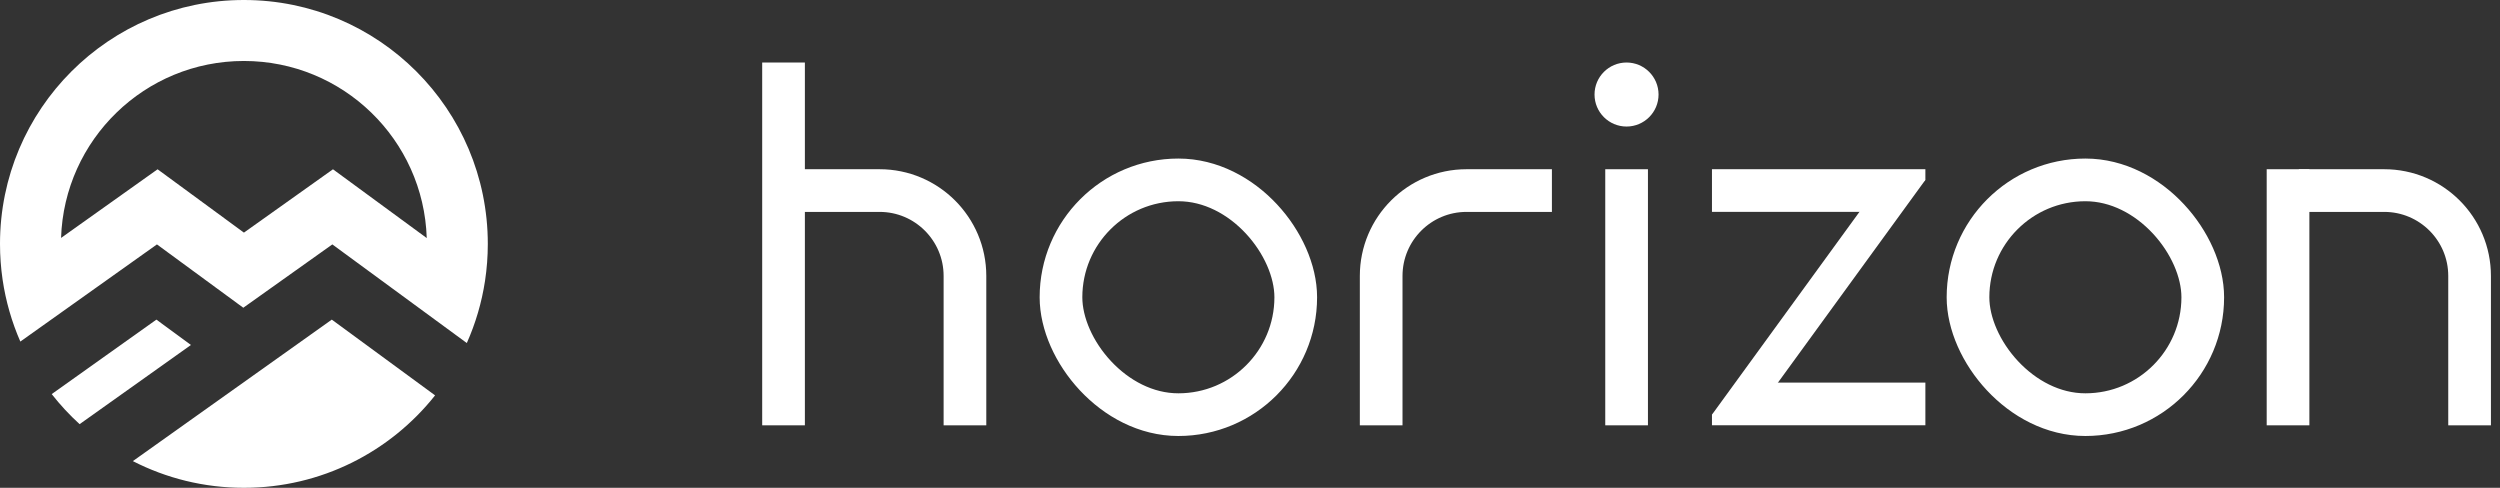
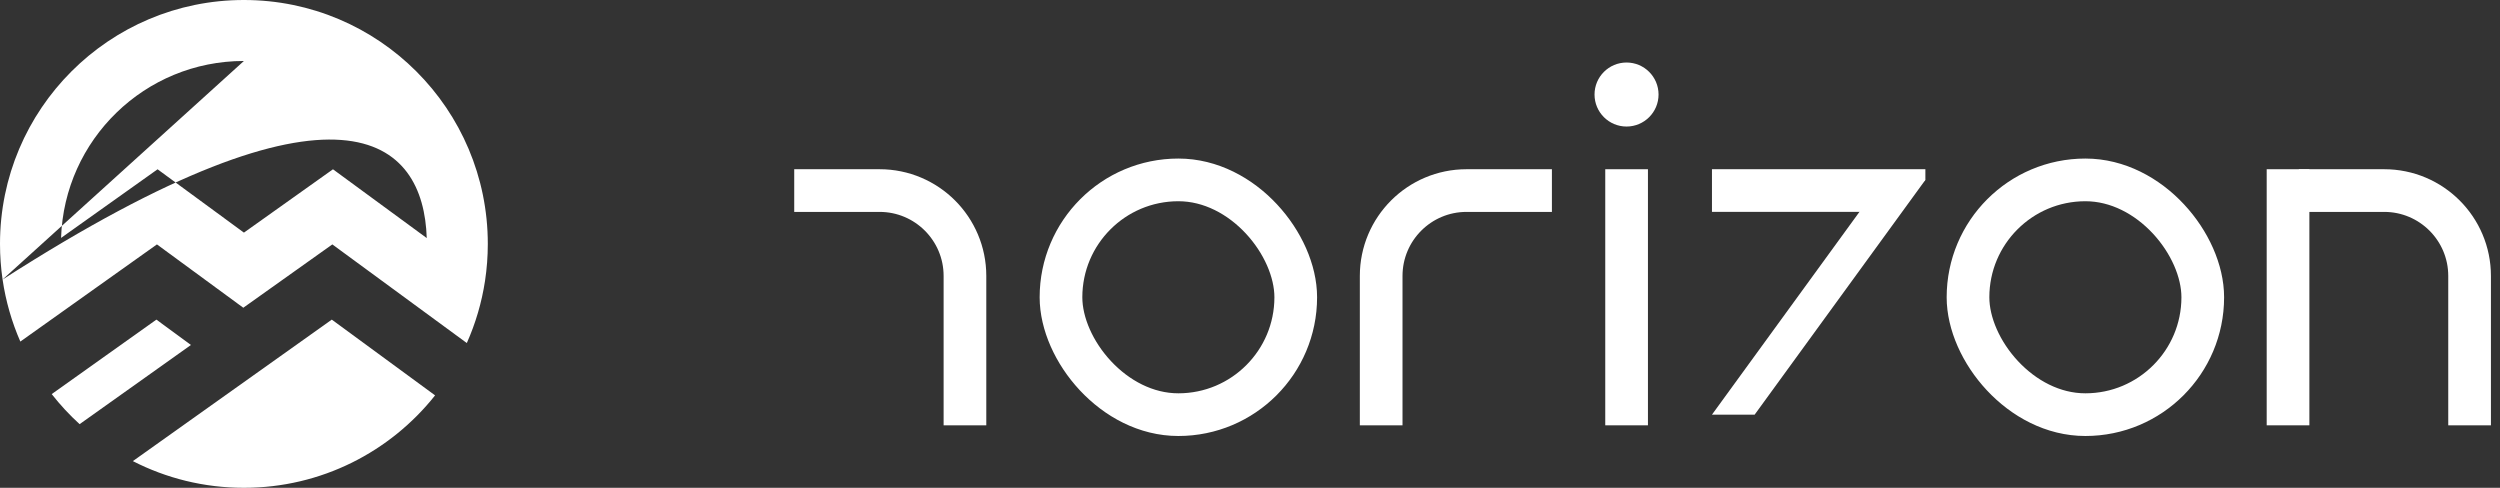
<svg xmlns="http://www.w3.org/2000/svg" fill="none" viewBox="0 0 164 32" height="32" width="164">
  <rect x="0" y="0" width="164" height="32" fill="#333333" stroke="none" />
-   <path fill="white" d="M0.169 18.337C0.378 19.763 0.775 21.128 1.334 22.407L10.295 16.033L15.96 20.188L21.801 16.033L30.623 22.504C31.193 21.223 31.601 19.853 31.818 18.422C31.938 17.632 32 16.823 32 16C32 7.163 24.837 0 16 0C7.163 0 0 7.163 0 16C0 16.794 0.058 17.574 0.169 18.337ZM16 4C22.499 4 27.792 9.167 27.994 15.617L21.843 11.105L16.002 15.26L10.337 11.105L4.006 15.608C4.213 9.162 9.504 4 16 4Z" clip-rule="evenodd" fill-rule="evenodd" />
+   <path fill="white" d="M0.169 18.337C0.378 19.763 0.775 21.128 1.334 22.407L10.295 16.033L15.96 20.188L21.801 16.033L30.623 22.504C31.193 21.223 31.601 19.853 31.818 18.422C31.938 17.632 32 16.823 32 16C32 7.163 24.837 0 16 0C7.163 0 0 7.163 0 16C0 16.794 0.058 17.574 0.169 18.337ZC22.499 4 27.792 9.167 27.994 15.617L21.843 11.105L16.002 15.26L10.337 11.105L4.006 15.608C4.213 9.162 9.504 4 16 4Z" clip-rule="evenodd" fill-rule="evenodd" />
  <path fill="white" d="M28.541 25.937L21.765 20.967L8.715 30.249C10.9 31.369 13.376 32 16 32C21.082 32 25.61 29.631 28.541 25.937Z" />
  <path fill="white" d="M5.222 27.825L12.526 22.63L10.259 20.967L3.392 25.852C3.946 26.56 4.558 27.22 5.222 27.825Z" />
-   <rect fill="white" height="23.8" width="2.8" y="4.101" x="50" />
  <circle fill="white" r="2.1" cy="6.201" cx="106.701" />
  <rect fill="white" height="16.8" width="2.8" y="11.101" x="148.695" />
  <path fill="white" d="M105.305 11.101H108.105V27.901H105.305V11.101Z" />
  <rect stroke-width="2.8" stroke="white" rx="7.7" height="15.4" width="15.4" y="11.801" x="69.601" />
  <rect stroke-width="2.8" stroke="white" rx="7.7" height="15.4" width="15.4" y="11.801" x="129.101" />
  <path stroke-width="2.8" stroke="white" d="M150.805 12.501H156.405C159.497 12.501 162.005 15.008 162.005 18.101V27.901" />
  <path stroke-width="2.8" stroke="white" d="M52.101 12.501H57.701C60.793 12.501 63.301 15.008 63.301 18.101V27.901" />
  <path stroke-width="2.8" stroke="white" d="M101.805 12.501H96.205C93.112 12.501 90.605 15.008 90.605 18.101V27.901" />
  <path fill="white" d="M123.505 11.801H126.305L115.105 27.201H112.305L123.505 11.801Z" />
  <path fill="white" d="M112.305 13.899L112.305 11.099L126.305 11.099L126.305 11.799L124.205 13.899L112.305 13.899Z" />
-   <path fill="white" d="M112.305 27.899L112.305 27.199L114.755 25.099L126.305 25.099L126.305 27.899L112.305 27.899Z" />
</svg>